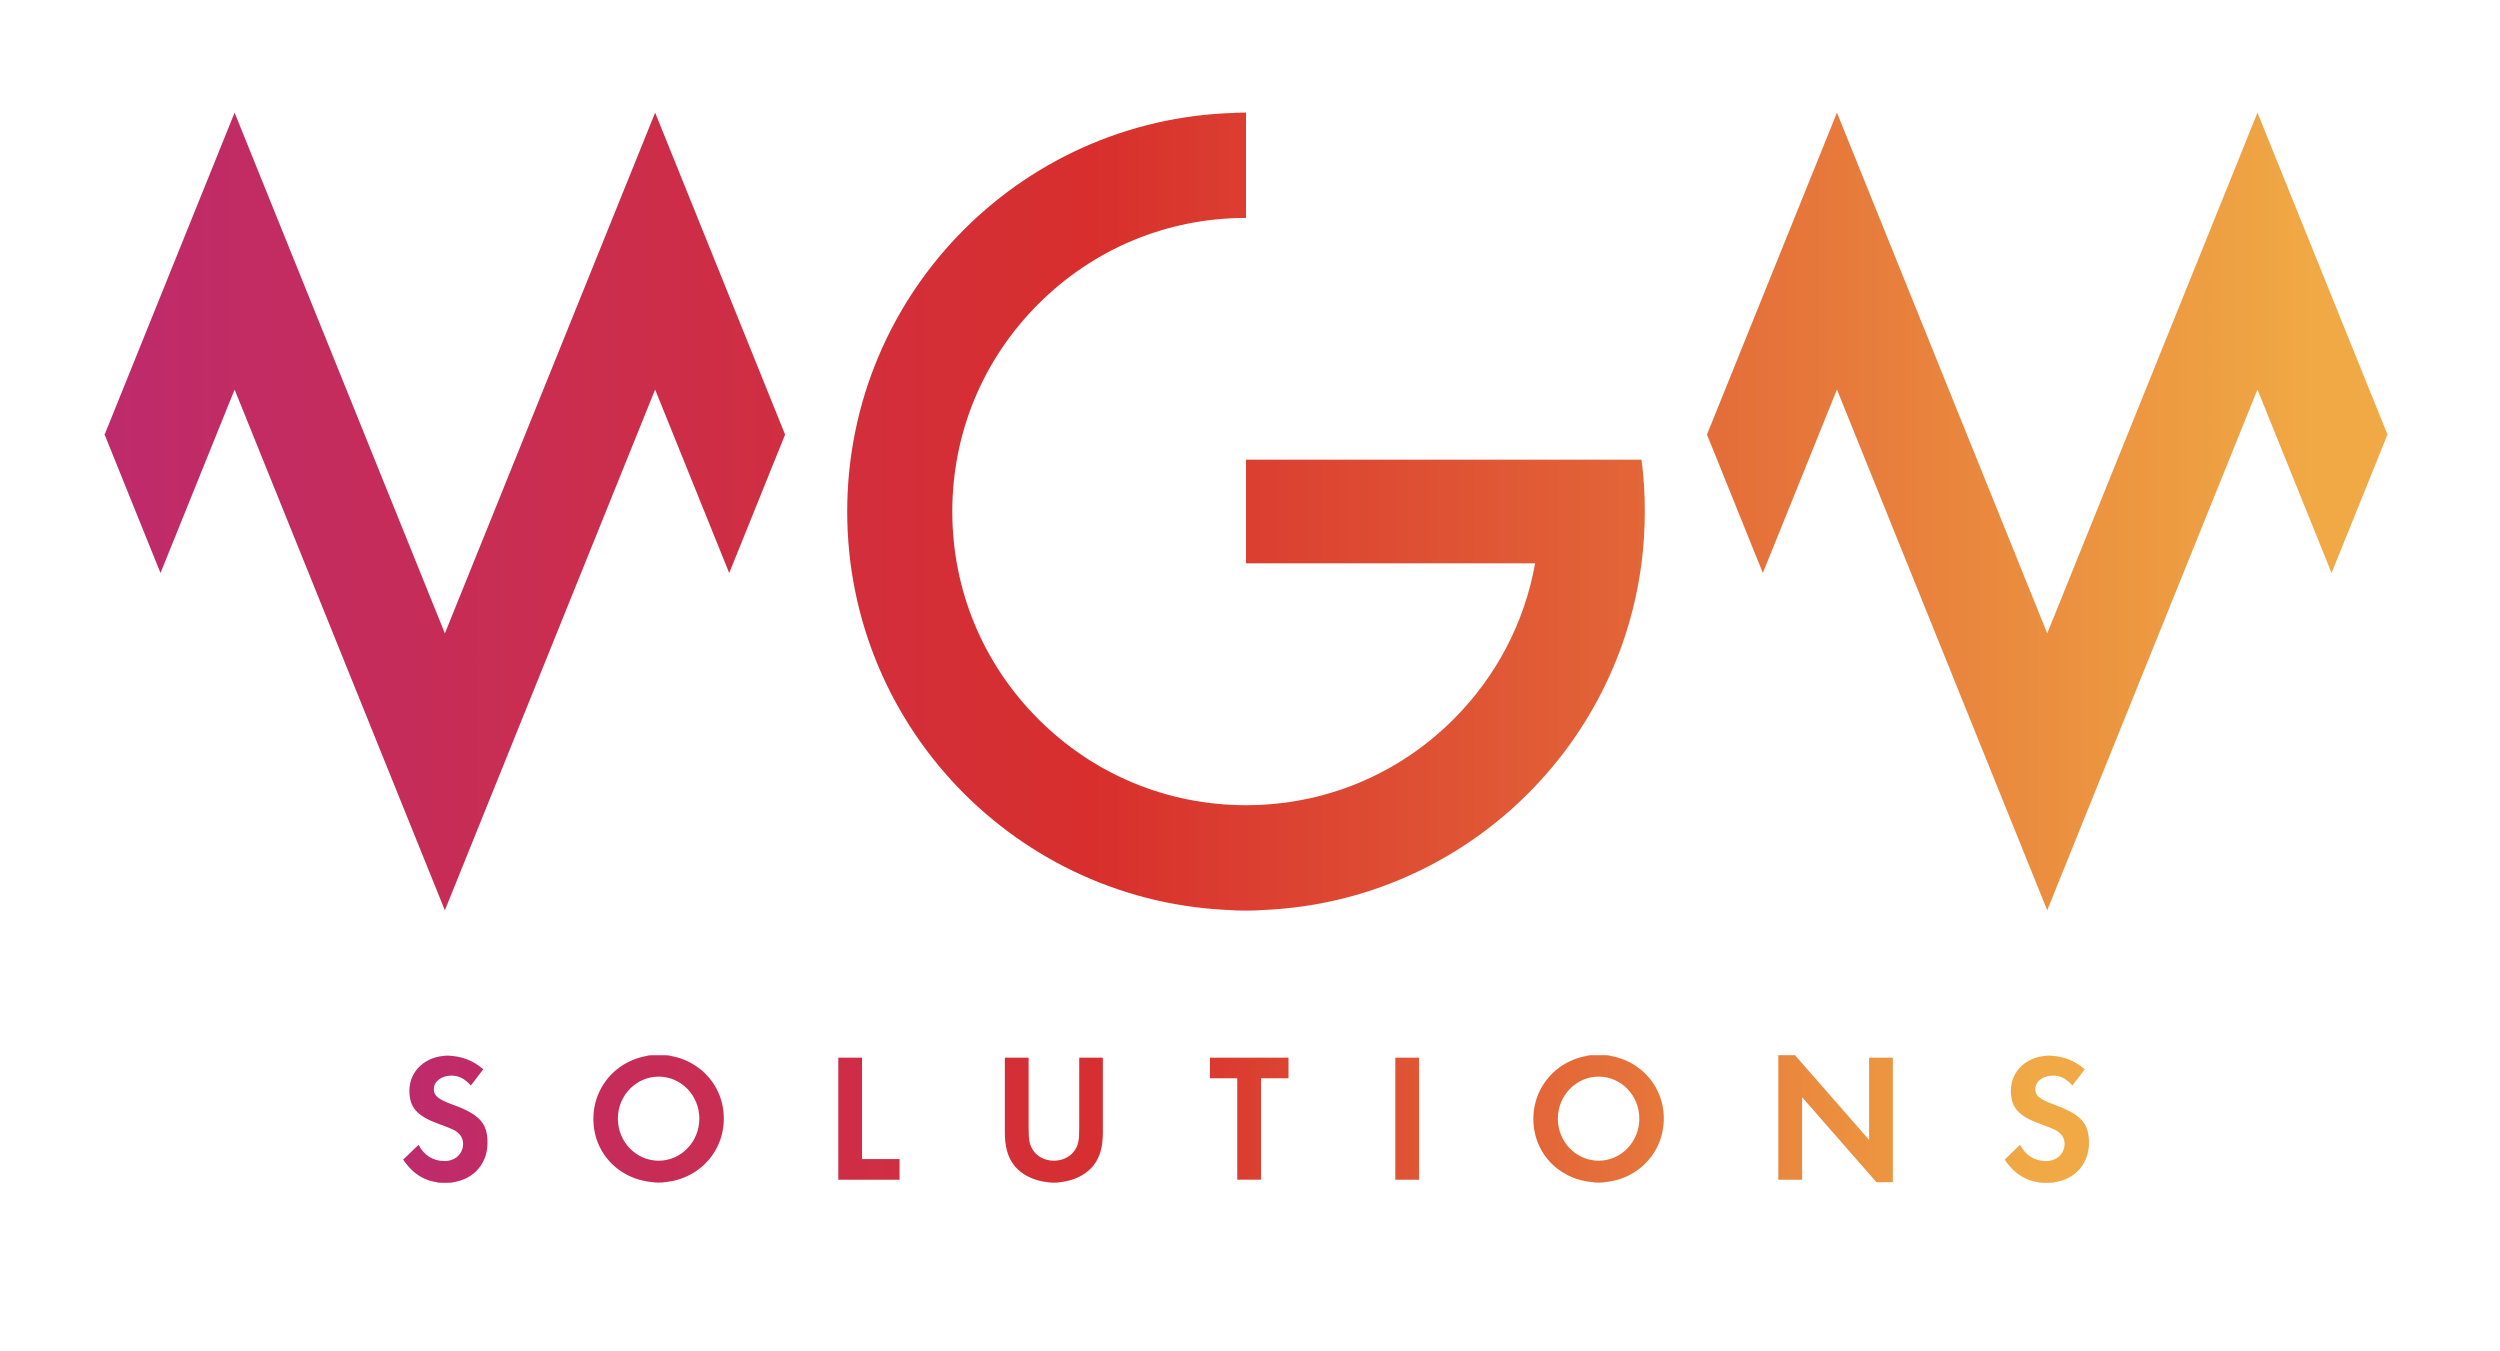
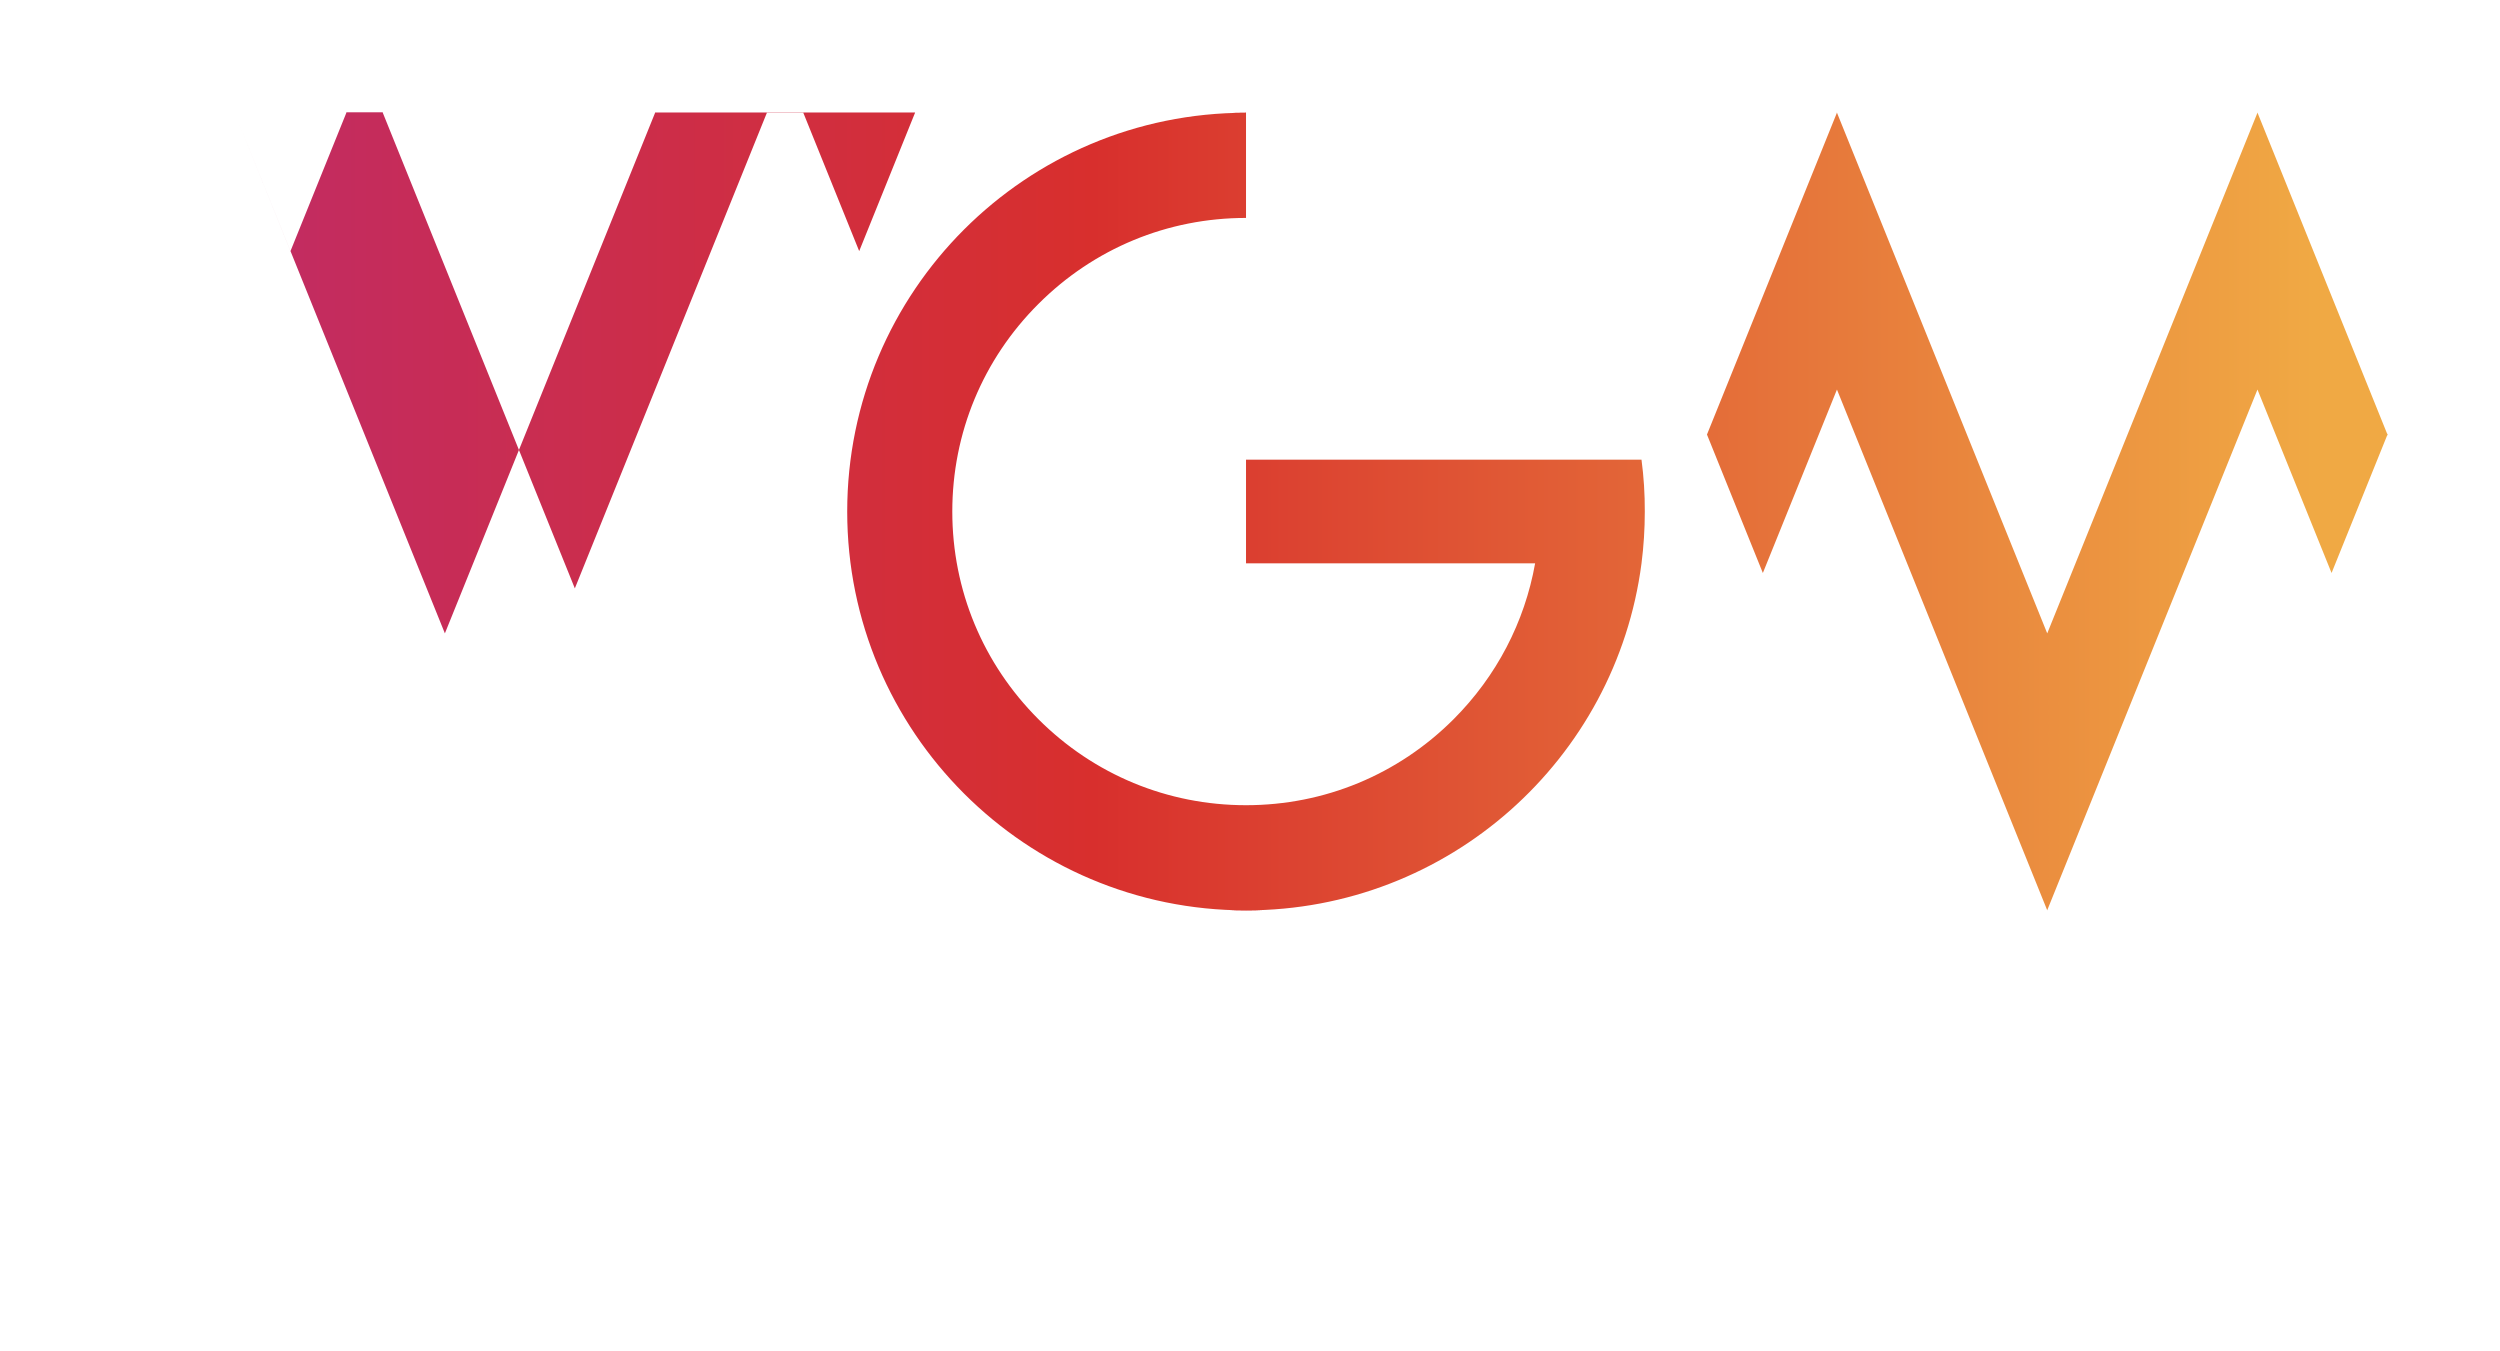
<svg xmlns="http://www.w3.org/2000/svg" xmlns:xlink="http://www.w3.org/1999/xlink" version="1.1" id="Calque_1" x="0px" y="0px" viewBox="0 0 909.96 491.74" style="enable-background:new 0 0 909.96 491.74;" xml:space="preserve">
  <style type="text/css">
	
		.st0{clip-path:url(#SVGID_00000008139908091553799820000018048964896464748725_);fill:url(#SVGID_00000018228193260191794870000013940965911085982850_);stroke:url(#SVGID_00000075845393701698595920000005531574687954317712_);stroke-width:0.25;stroke-miterlimit:10;}
	
		.st1{clip-path:url(#SVGID_00000007398793989402684320000012965987481947248529_);fill:url(#SVGID_00000109722965718943501670000008979954076329579946_);stroke:url(#SVGID_00000080196114476082710830000008017738693527311525_);stroke-width:0.25;stroke-miterlimit:10;}
</style>
  <g>
    <defs>
-       <path id="SVGID_1_" d="M164.65,402.03c-5.19-1.93-6.74-3.2-6.74-5.6c0-2.81,2.73-4.92,6.45-4.92c2.61,0,4.75,1.06,7.01,3.61    l4.54-5.92c-3.72-3.25-8.18-4.92-13.04-4.92c-7.86,0-13.86,5.45-13.86,12.72c0,6.13,2.78,9.26,10.93,12.19    c3.4,1.2,5.13,1.99,6.01,2.55c1.73,1.14,2.61,2.73,2.61,4.6c0,3.61-2.87,6.27-6.74,6.27c-4.13,0-7.47-2.05-9.47-5.92l-5.6,5.39    c3.9,5.72,8.56,8.32,14.95,8.44h0.82c8.79-0.18,14.92-6.1,14.92-14.57C177.46,408.8,174.53,405.6,164.65,402.03 M239.75,391.88    c8.21,0,14.8,6.86,14.8,15.27c0,8.47-6.65,15.33-14.8,15.33c-8.21,0-14.86-6.86-14.86-15.33    C224.89,398.74,231.54,391.88,239.75,391.88 M239.75,383.97c-13.34,0-23.77,10.26-23.77,23.3c0,13.07,10.32,23.1,23.77,23.1    c13.25,0,23.71-10.17,23.71-23.24C263.47,394.14,253.09,383.97,239.75,383.97 M327.43,421.87h-13.66v-36.9h-8.65v44.44h22.31    C327.43,429.4,327.43,421.87,327.43,421.87z M401.47,384.97h-8.65v25.44c0,4.54-0.26,6.01-1.41,7.94    c-1.47,2.52-4.46,4.13-7.8,4.13s-6.33-1.61-7.8-4.13c-1.14-1.93-1.41-3.4-1.41-7.94v-25.44h-8.65v27.17c0,5.19,1,8.85,3.25,11.87    c3.05,3.99,8.53,6.39,14.6,6.39c6.07,0,11.52-2.4,14.57-6.39c2.26-2.99,3.25-6.65,3.25-11.87v-27.17H401.47z M468.98,384.97H440.4    v7.5h9.94v36.9h8.65v-36.9h10V384.97z M507.87,384.97v44.44h8.65v-44.44H507.87z M581.89,391.88c8.21,0,14.8,6.86,14.8,15.27    c0,8.47-6.65,15.33-14.8,15.33c-8.21,0-14.86-6.86-14.86-15.33C567.03,398.74,573.71,391.88,581.89,391.88 M581.89,383.97    c-13.34,0-23.77,10.26-23.77,23.3c0,13.07,10.32,23.1,23.77,23.1c13.25,0,23.71-10.17,23.71-23.24    C605.6,394.14,595.22,383.97,581.89,383.97 M688.97,384.97h-8.65v29.93l-27.06-30.92h-5.98v45.43h8.65v-30.05l27.06,30.92h5.98    V384.97z M747.56,402.03c-5.19-1.93-6.74-3.2-6.74-5.6c0-2.81,2.73-4.92,6.48-4.92c2.61,0,4.75,1.06,7.01,3.61l4.51-5.92    c-3.72-3.25-8.18-4.92-13.04-4.92c-7.86,0-13.86,5.45-13.86,12.72c0,6.13,2.78,9.26,10.93,12.19c3.4,1.2,5.13,1.99,6.01,2.55    c1.73,1.14,2.61,2.73,2.61,4.6c0,3.61-2.87,6.27-6.74,6.27c-4.13,0-7.47-2.05-9.47-5.92l-5.6,5.39c3.9,5.72,8.59,8.32,14.95,8.44    h0.82c8.79-0.18,14.92-6.1,14.92-14.57C760.34,408.8,757.41,405.6,747.56,402.03" />
-     </defs>
+       </defs>
    <clipPath id="SVGID_00000175316933443481692470000009859030234507191425_">
      <use xlink:href="#SVGID_1_" style="overflow:visible;" />
    </clipPath>
    <linearGradient id="SVGID_00000139294097018091268670000013056007079328509827_" gradientUnits="userSpaceOnUse" x1="-511.311" y1="-62.517" x2="-508.102" y2="-62.517" gradientTransform="matrix(191.217 0 0 191.217 97918.227 12361.599)">
      <stop offset="0" style="stop-color:#BE2B6C" />
      <stop offset="0.432" style="stop-color:#D82F2D" />
      <stop offset="0.968" style="stop-color:#F0A944" />
      <stop offset="1" style="stop-color:#F0A944" />
    </linearGradient>
    <linearGradient id="SVGID_00000039814663326237432420000015078012682243963043_" gradientUnits="userSpaceOnUse" x1="146.619" y1="407.317" x2="760.467" y2="407.317">
      <stop offset="0" style="stop-color:#BE2B6C" />
      <stop offset="0.5" style="stop-color:#D82F2D" />
      <stop offset="1" style="stop-color:#F0A944" />
    </linearGradient>
    <rect x="146.74" y="384.26" style="clip-path:url(#SVGID_00000175316933443481692470000009859030234507191425_);fill:url(#SVGID_00000139294097018091268670000013056007079328509827_);stroke:url(#SVGID_00000039814663326237432420000015078012682243963043_);stroke-width:0.25;stroke-miterlimit:10;" width="613.6" height="46.11" />
  </g>
  <g>
    <defs>
-       <path id="SVGID_00000127046319801898627630000017676375838317947541_" d="M238.46,41.01l-76.53,189.53L85.39,41.01L38.08,158.18    l20.34,50.39l26.97-66.77l76.53,189.53l76.53-189.53l26.97,66.77l20.34-50.39L238.46,41.01z M597.48,167.32H453.53v37.73h105.23    c-3.81,21.37-14.01,41.04-29.66,56.72c-20.2,20.2-47.02,31.31-75.57,31.31c-28.55,0-55.37-11.11-75.57-31.31    c-20.2-20.2-31.34-47.02-31.34-75.57s11.11-55.37,31.34-75.57c20.2-20.2,47.02-31.31,75.57-31.31V41.04    c-80.17,0-145.16,64.99-145.16,145.16s65.02,145.16,145.16,145.16c73.78,0,134.69-55.02,143.95-126.28    c0.79-6.16,1.2-12.49,1.2-18.88C598.71,179.81,598.3,173.48,597.48,167.32 M869,158.18L821.69,41.01l-76.53,189.53L668.62,41.01    l-47.31,117.16l20.34,50.39l26.97-66.77l76.53,189.53l76.53-189.53l26.97,66.77L869,158.18z" />
+       <path id="SVGID_00000127046319801898627630000017676375838317947541_" d="M238.46,41.01l-76.53,189.53L85.39,41.01l20.34,50.39l26.97-66.77l76.53,189.53l76.53-189.53l26.97,66.77l20.34-50.39L238.46,41.01z M597.48,167.32H453.53v37.73h105.23    c-3.81,21.37-14.01,41.04-29.66,56.72c-20.2,20.2-47.02,31.31-75.57,31.31c-28.55,0-55.37-11.11-75.57-31.31    c-20.2-20.2-31.34-47.02-31.34-75.57s11.11-55.37,31.34-75.57c20.2-20.2,47.02-31.31,75.57-31.31V41.04    c-80.17,0-145.16,64.99-145.16,145.16s65.02,145.16,145.16,145.16c73.78,0,134.69-55.02,143.95-126.28    c0.79-6.16,1.2-12.49,1.2-18.88C598.71,179.81,598.3,173.48,597.48,167.32 M869,158.18L821.69,41.01l-76.53,189.53L668.62,41.01    l-47.31,117.16l20.34,50.39l26.97-66.77l76.53,189.53l76.53-189.53l26.97,66.77L869,158.18z" />
    </defs>
    <clipPath id="SVGID_00000025437948565342099100000017977047705604569748_">
      <use xlink:href="#SVGID_00000127046319801898627630000017676375838317947541_" style="overflow:visible;" />
    </clipPath>
    <linearGradient id="SVGID_00000172406557574970219570000014599529329807321225_" gradientUnits="userSpaceOnUse" x1="-511.879" y1="-63.673" x2="-507.534" y2="-63.673" gradientTransform="matrix(191.217 0 0 191.217 97918.227 12361.599)">
      <stop offset="0" style="stop-color:#BE2B6C" />
      <stop offset="0.432" style="stop-color:#D82F2D" />
      <stop offset="0.968" style="stop-color:#F0A944" />
      <stop offset="1" style="stop-color:#F0A944" />
    </linearGradient>
    <linearGradient id="SVGID_00000092441755394737853500000013600576054078641536_" gradientUnits="userSpaceOnUse" x1="37.957" y1="186.198" x2="869.099" y2="186.198">
      <stop offset="0" style="stop-color:#BE2B6C" />
      <stop offset="0.5" style="stop-color:#D82F2D" />
      <stop offset="1" style="stop-color:#F0A944" />
    </linearGradient>
    <rect x="38.08" y="41.04" style="clip-path:url(#SVGID_00000025437948565342099100000017977047705604569748_);fill:url(#SVGID_00000172406557574970219570000014599529329807321225_);stroke:url(#SVGID_00000092441755394737853500000013600576054078641536_);stroke-width:0.25;stroke-miterlimit:10;" width="830.89" height="290.31" />
  </g>
</svg>